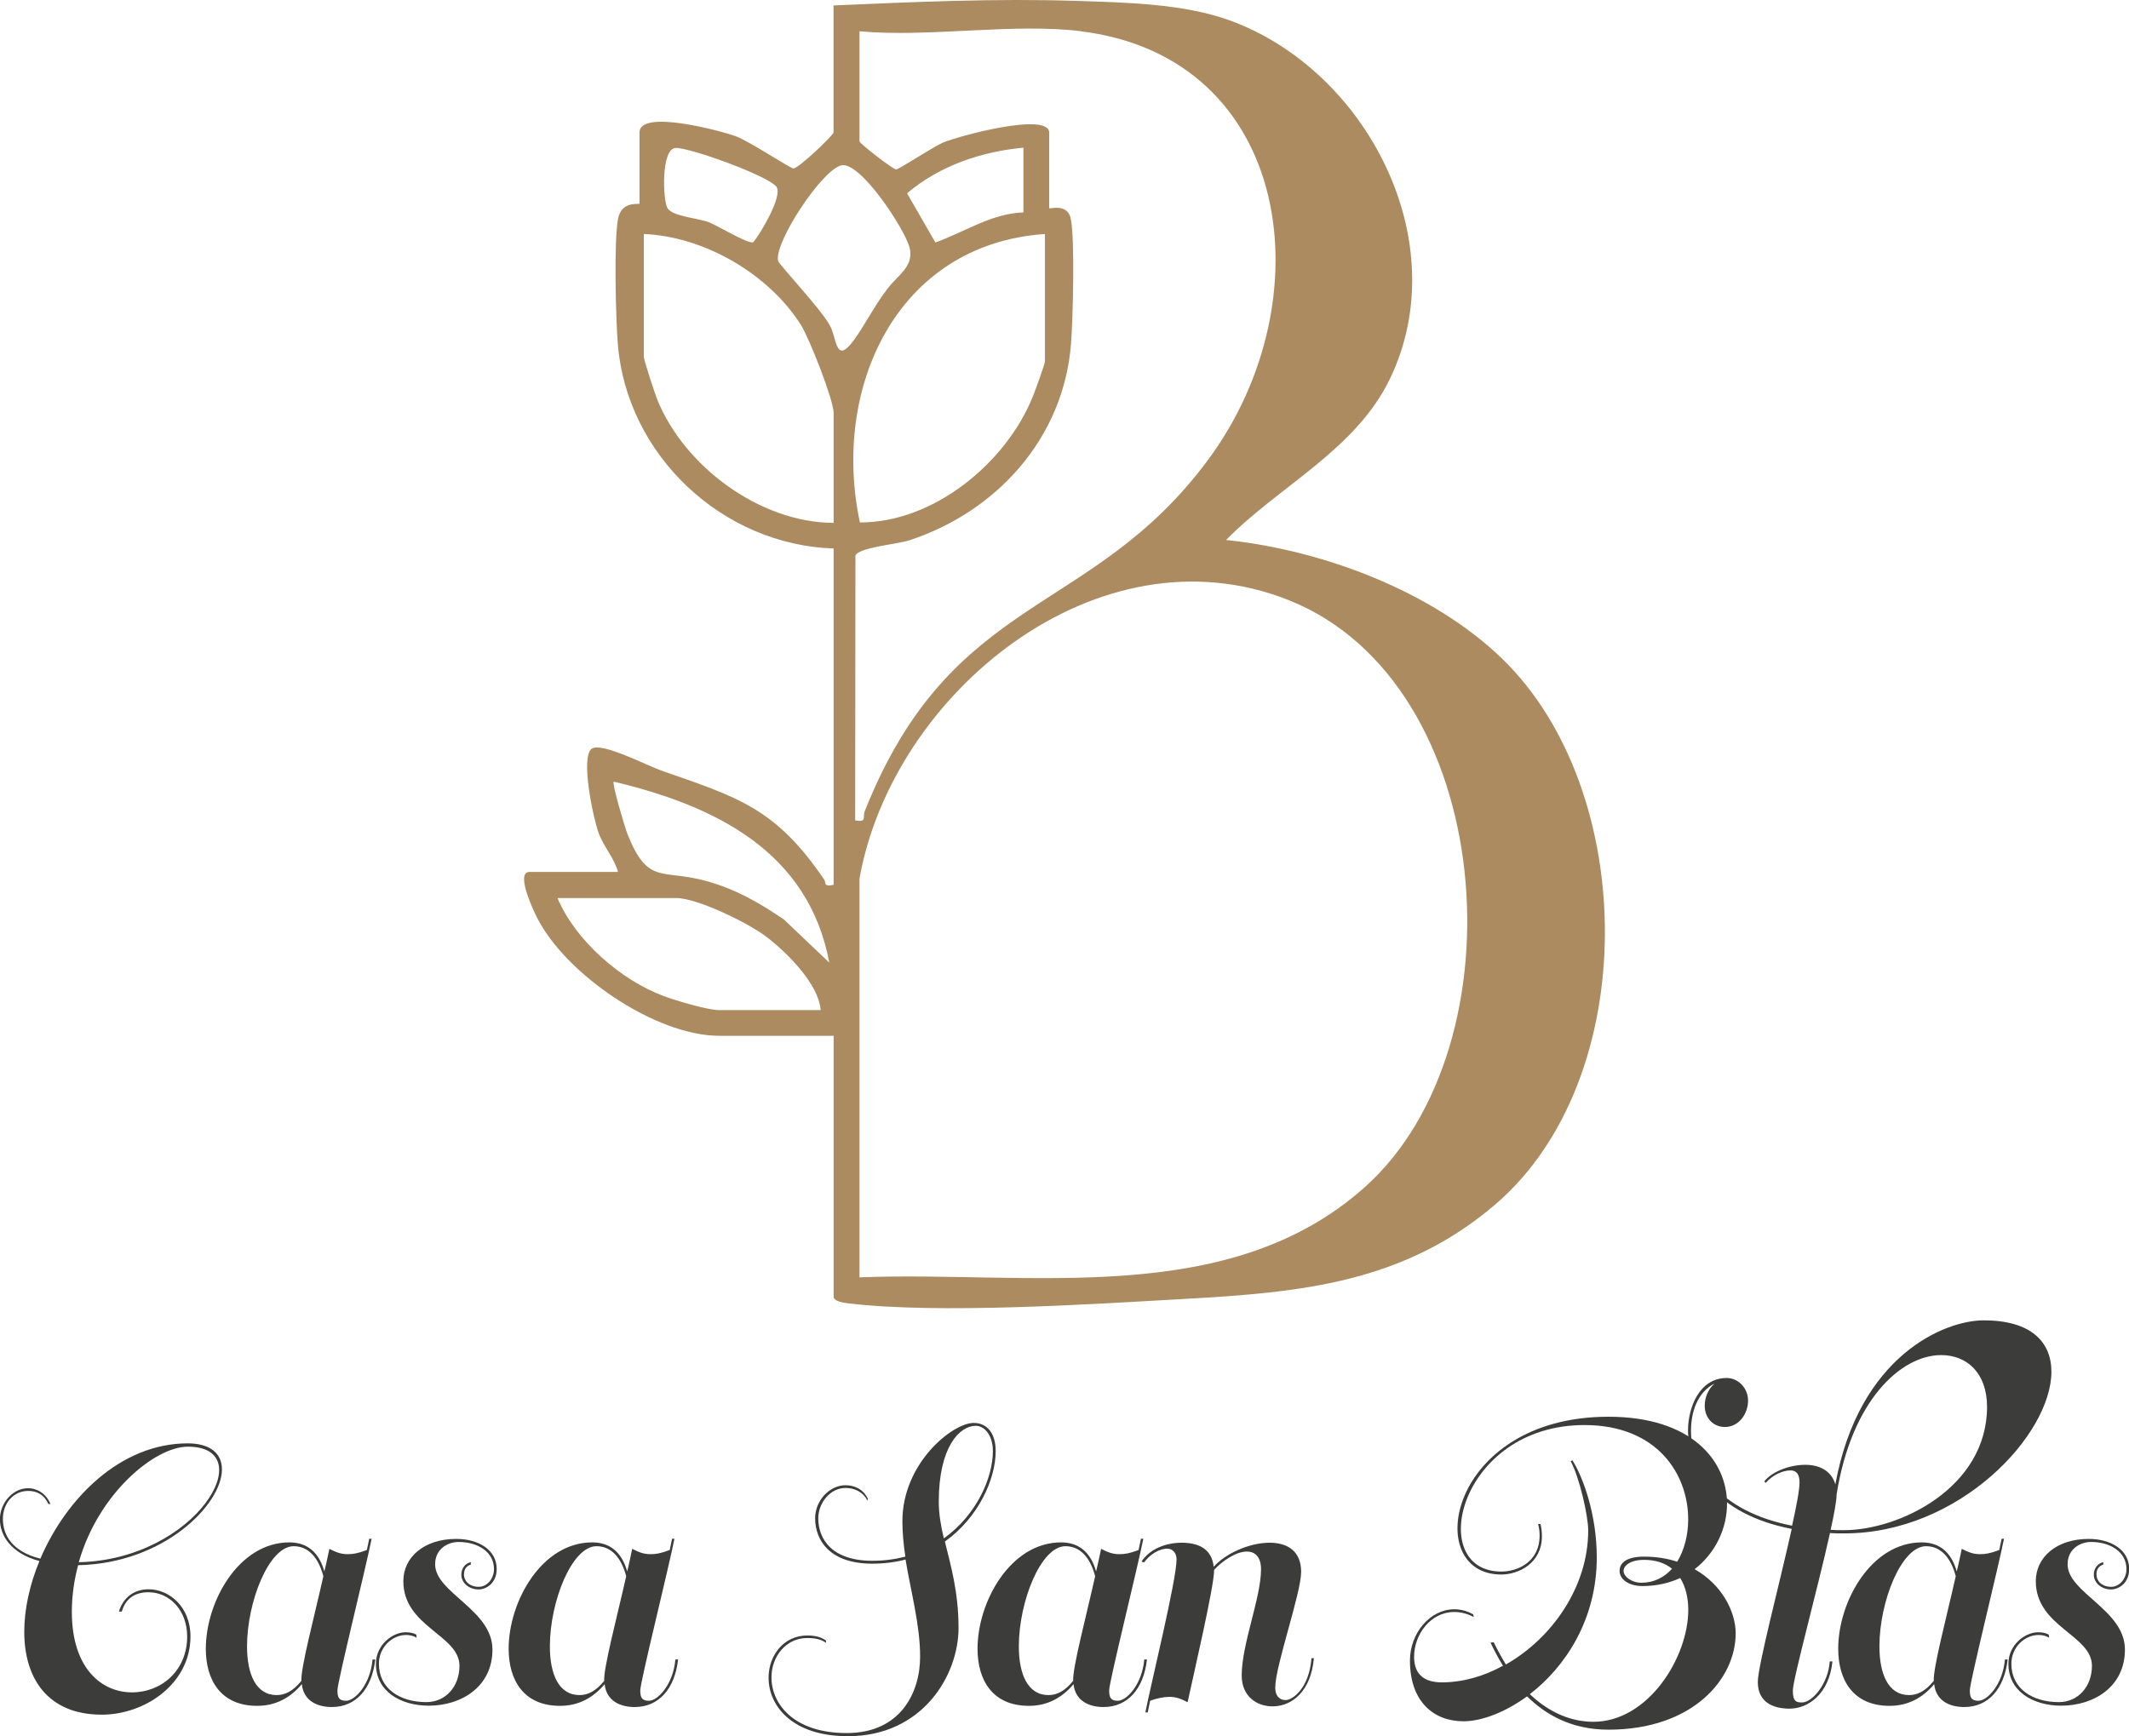
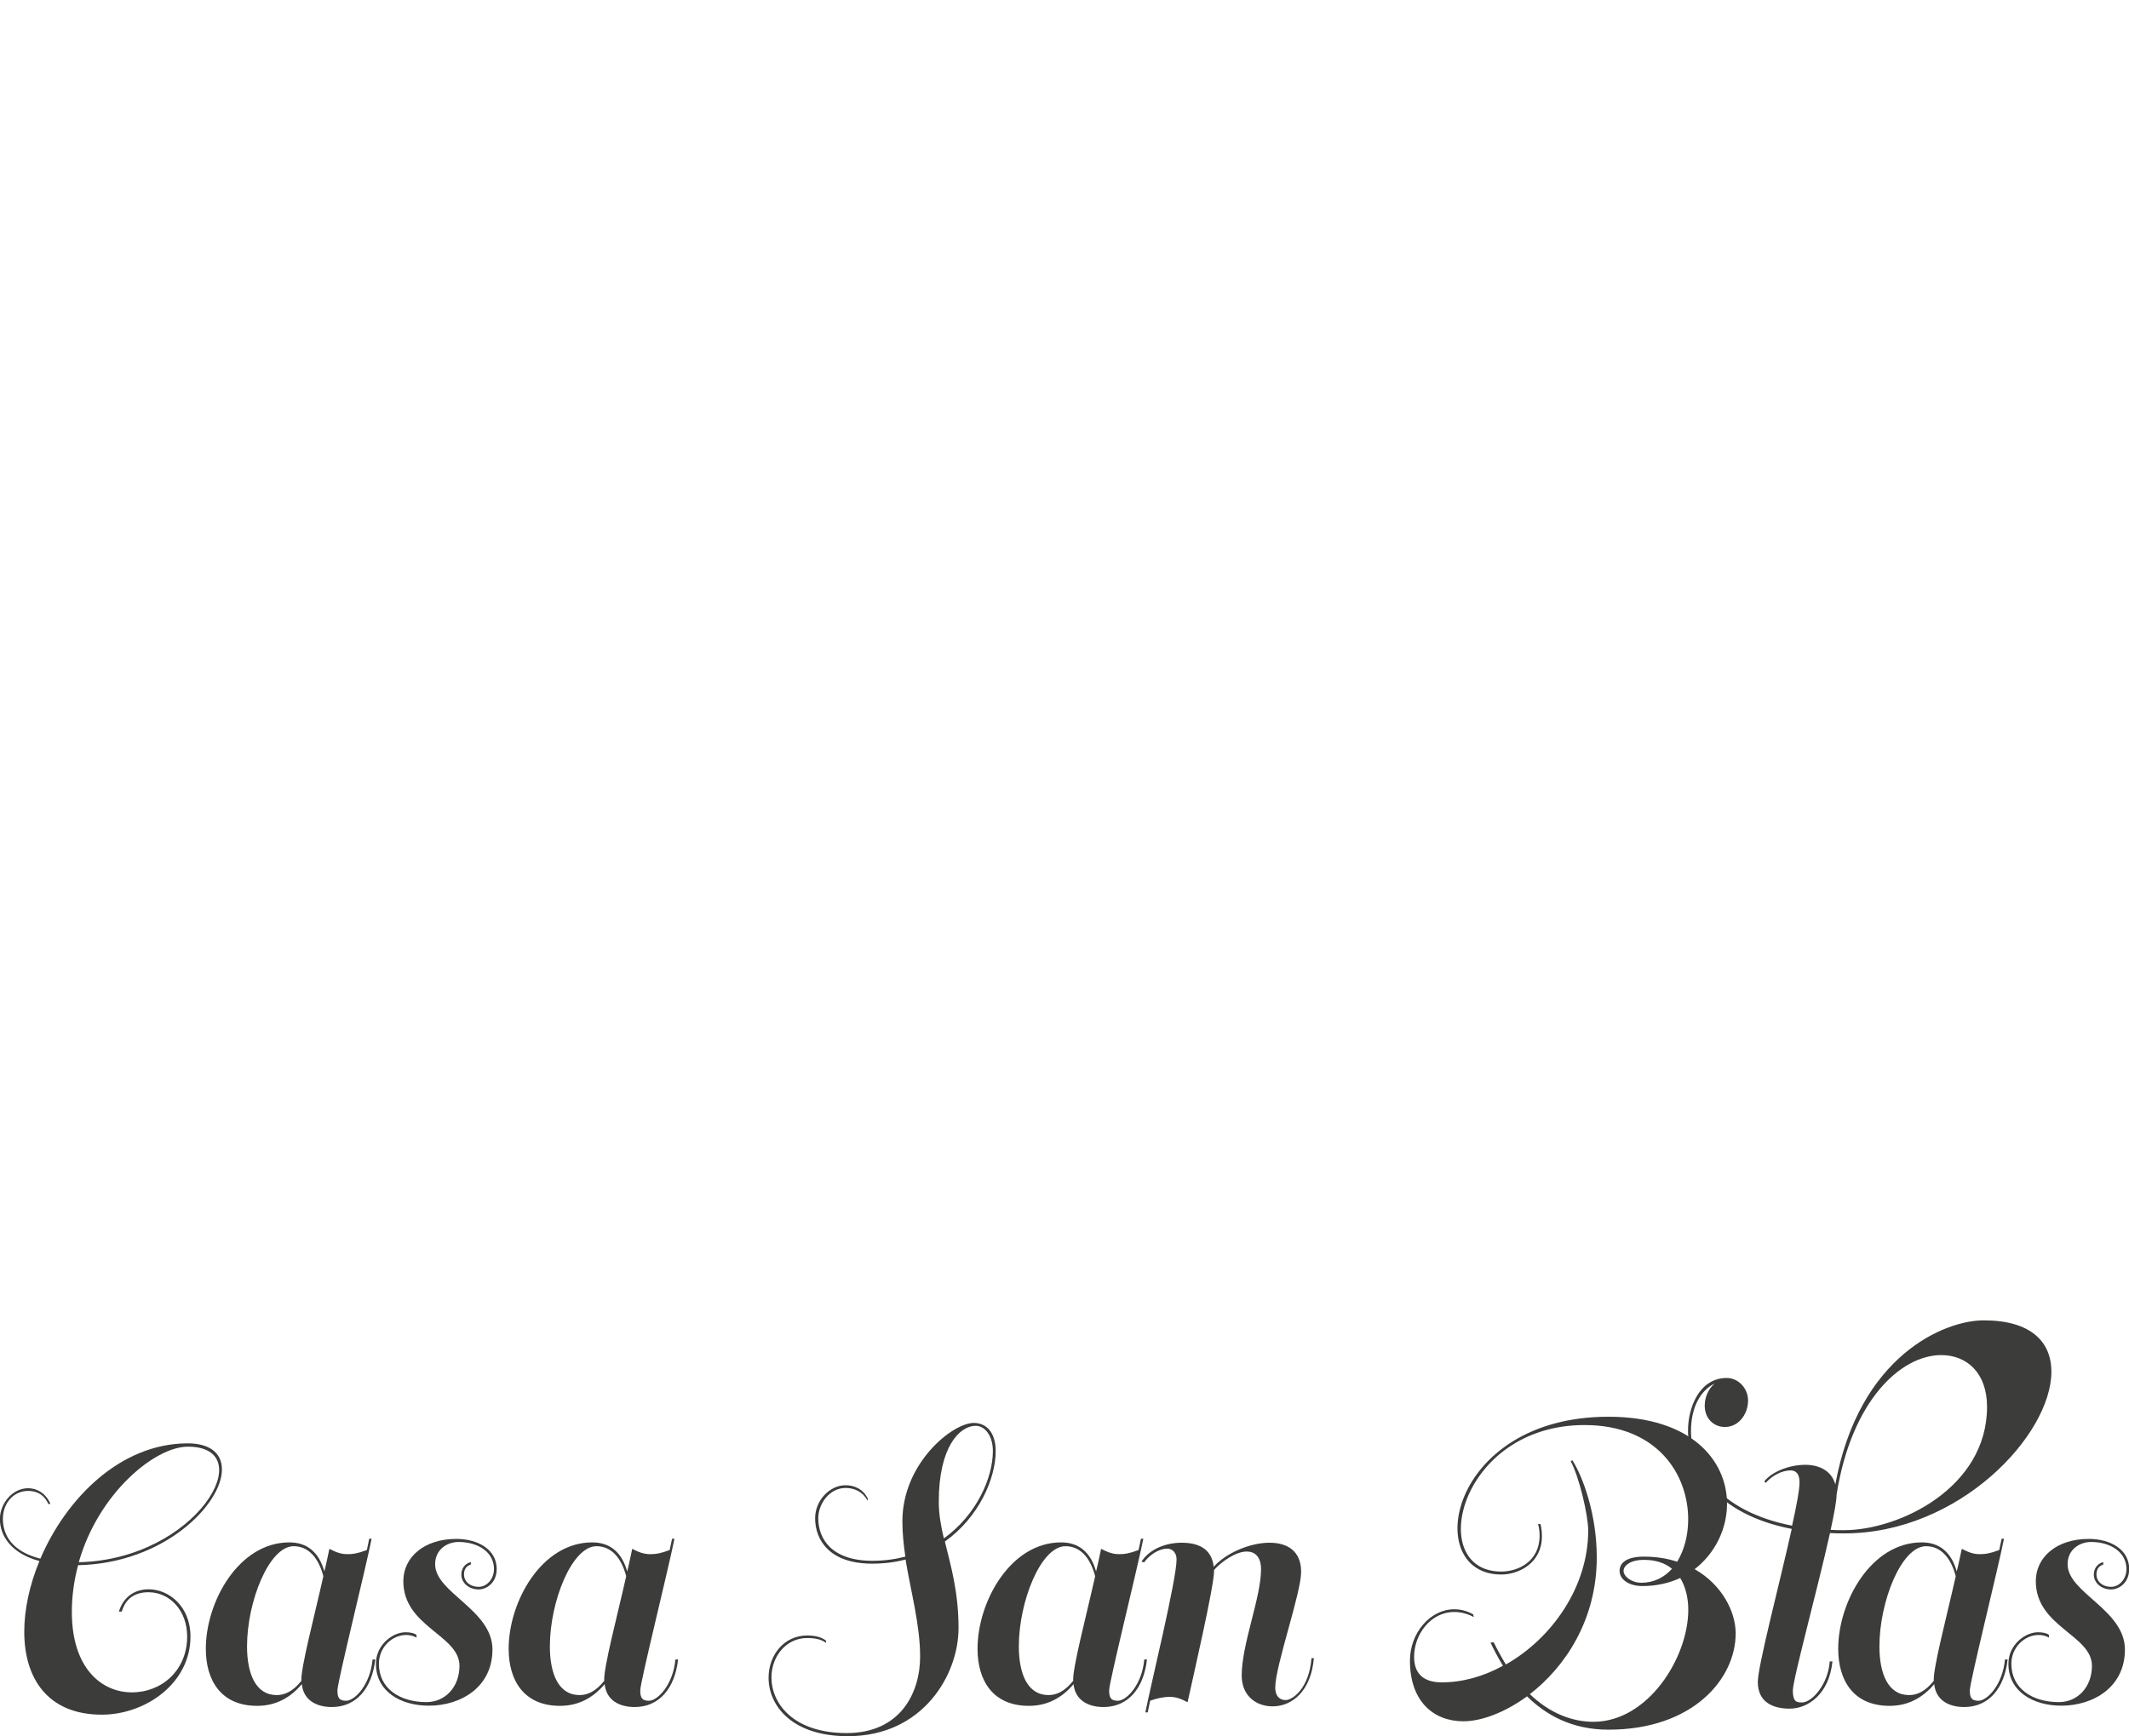
<svg xmlns="http://www.w3.org/2000/svg" id="Capa_1" viewBox="0 0 251.05 204.76">
  <defs>
    <style>.cls-1{fill:#ab8b5f;}.cls-2{fill:#3c3c3b;}</style>
  </defs>
-   <path class="cls-1" d="M98.3.64c9.55-.41,19.18-.85,28.76-.53,5.83.19,12.59.33,18.02,2.32,16.11,5.91,26.58,26.07,18.84,42.21-4.06,8.46-13.09,12.66-19.34,19.05,11.31,1.17,24.3,6.01,32.54,13.99,16.11,15.59,16.48,49.52-.75,64.34-10.8,9.29-22.98,10.42-36.62,11.18-11.16.63-28.9,1.8-39.7.53-.51-.06-1.75-.23-1.75-.79v-30.77h-13.48c-7.54,0-18.21-7.3-21.55-14.05-.38-.77-2.52-5.28-.83-5.28h10.43c-.44-1.65-1.67-2.93-2.28-4.59s-2.19-8.95-.81-9.94c1.14-.82,6.58,2.01,8.18,2.57,9.11,3.17,13.49,4.45,19.2,12.82.31.46-.09.93,1.14.66v-39.67c-13.07-.41-24.4-10.96-25.45-24.14-.24-2.96-.47-12.18.03-14.75.43-2.2,2.53-1.62,2.53-1.79v-8.39c0-2.79,9.66-.16,11.28.42s6.47,3.8,6.86,3.83c.56.05,4.74-3.93,4.74-4.25V.64ZM127.54,3.69c-8-1.01-17.98.75-26.19,0v12.97c0,.27,3.97,3.33,4.32,3.33.32,0,4.35-2.66,5.5-3.16,1.77-.77,12.55-3.68,12.55-1.18v8.9c0,.16,2.16-.66,2.55,1.27.49,2.48.25,11.86.02,14.77-.88,11.08-8.75,19.76-19.07,23.14-1.39.46-6.05.84-6.35,1.82l-.03,31.21c1.44.26.84-.34,1.14-1.11,10.32-25.91,26.71-22.75,40.53-41.49s9.93-47.32-14.98-50.46ZM91.6,22.09c-.73-1.25-10.15-4.67-11.91-4.64s-1.54,6.16-.98,7.1c.6,1,3.73,1.19,4.93,1.68,1.12.46,4.51,2.54,5.18,2.35.87-1.04,3.43-5.37,2.77-6.49ZM120.68,17.42c-4.96.45-9.93,2.15-13.72,5.38l3.34,5.8c3.47-1.24,6.58-3.41,10.38-3.55v-7.63ZM104.7,33.99c1.32-1.68,3.16-2.67,2.53-4.88s-5.84-10.19-8.06-9.6c-2.35.63-7.96,9.24-7.41,11.27.13.47,5.05,5.65,6.12,7.65.78,1.46.65,4.29,2.46,2.13,1.31-1.57,2.68-4.42,4.36-6.57ZM98.3,61.67v-12.97c0-1.52-2.87-8.82-3.86-10.38-3.8-6.02-11.41-10.43-18.52-10.72v14.49c0,.37,1.3,4.33,1.58,5.03,3.21,7.92,12.12,14.52,20.79,14.55ZM123.22,27.6c-17.49,1.19-25.21,18.18-21.82,34.02,8.69.03,17.24-7.02,20.39-14.85.27-.68,1.43-3.8,1.43-4.17v-15ZM101.35,103.62v47.04c19.95-.8,43.48,3.79,59.62-10.67,18.7-16.77,15.57-59.41-8.99-69.2-22.43-8.94-46.72,10.92-50.63,32.83ZM97.79,113.54c-2.46-13.15-13.48-18.5-25.42-21.35-.23.23,1.33,5.46,1.64,6.24,2.42,6.01,4.01,4.03,9.26,5.48,3.46.95,6.25,2.55,9.18,4.55l5.34,5.08ZM96.77,119.14c-.23-3.11-4.01-6.81-6.37-8.63-2.1-1.62-8.16-4.59-10.67-4.59h-13.99c2.09,4.99,7.47,9.7,12.57,11.58,1.46.54,5.15,1.64,6.5,1.64h11.95Z" />
  <path class="cls-2" d="M14.02,190.08c.56-1.82,1.96-2.63,3.5-2.63,2.38,0,4.94,2,4.94,5.57,0,5.57-5.36,9.22-10.45,9.22-6.41,0-9.15-4.31-9.15-9.78,0-2.63.63-5.54,1.79-8.34-3.4-.91-4.66-3.05-4.66-4.94s1.51-3.65,3.33-3.65c.95,0,2.07.53,2.63,1.86h-.25c-.56-1.23-1.51-1.54-2.38-1.54-1.75,0-2.98,1.47-2.98,3.29,0,1.93,1.09,3.86,4.42,4.7,3.05-7.11,9.43-13.6,17.38-13.6,2.42,0,4.03,1.02,4.03,3.08,0,4.1-6.8,11.08-16.96,11.29-.46,1.72-.74,3.58-.74,5.5,0,6.73,3.57,9.5,7.08,9.5s6.52-2.59,6.52-6.59c0-3.08-2.07-5.22-4.56-5.22-1.61,0-2.7.74-3.15,2.28h-.35ZM9.29,184.26c13.92-.32,21.56-13.63,12.86-13.63-3.89,0-10.55,5.5-12.86,13.63Z" />
  <path class="cls-2" d="M38.24,185.38c.28-1.12.46-2.07.6-2.7.77.39,1.33.63,2.14.63.63,0,1.16-.07,2.28-.49l.28-1.33h.28c-.67,3.4-4.03,16.89-4.03,17.88,0,.88.21,1.23,1.02,1.23,1.05,0,2.87-1.93,3.12-4.87h.32c-.39,3.47-2.28,5.61-5.12,5.61-1.68,0-3.33-.7-3.54-2.7-1.33,1.58-3.05,2.56-5.26,2.56-4.31,0-6.06-3.05-6.06-6.73,0-5.57,3.89-12.55,9.85-12.55,2.1,0,3.5,1.16,4.14,3.47ZM38.13,185.91c-.6-2.28-1.82-3.54-3.5-3.54-2.91,0-5.5,6.55-5.5,11.81,0,3.29,1.05,5.75,3.5,5.75.98,0,1.93-.46,2.91-1.68-.1-1.47,1.54-7.64,2.59-12.34Z" />
  <path class="cls-2" d="M49.13,193.16c-.35-.21-.81-.32-1.23-.32-1.65,0-3.22,1.44-3.22,3.4,0,2.94,2.49,4.52,5.61,4.52,2.21,0,3.89-1.79,3.89-4.28,0-3.65-6.62-4.59-6.62-9.99,0-2.8,2.42-4.98,6.24-4.98,2.63,0,4.77,1.3,4.77,3.54,0,1.68-1.23,2.42-2.14,2.42-1.12,0-2.03-.77-2.03-1.75,0-.74.46-1.33,1.12-1.47v.28c-.56.18-.81.6-.81,1.19,0,.74.63,1.44,1.75,1.44.91,0,1.79-.88,1.79-2.1,0-2-1.89-3.19-4.17-3.19-1.3,0-2.77.84-2.77,2.63,0,3.37,6.76,5.36,6.76,10.06,0,4.42-3.71,6.62-7.5,6.62-3.33,0-6.24-1.68-6.24-4.94,0-2.24,1.96-3.72,3.5-3.72.56,0,.98.11,1.26.28l.04.35Z" />
  <path class="cls-2" d="M73.95,185.38c.28-1.12.46-2.07.6-2.7.77.39,1.33.63,2.14.63.63,0,1.16-.07,2.28-.49l.28-1.33h.28c-.67,3.4-4.03,16.89-4.03,17.88,0,.88.21,1.23,1.02,1.23,1.05,0,2.87-1.93,3.12-4.87h.32c-.39,3.47-2.28,5.61-5.12,5.61-1.68,0-3.33-.7-3.54-2.7-1.33,1.58-3.05,2.56-5.26,2.56-4.31,0-6.06-3.05-6.06-6.73,0-5.57,3.89-12.55,9.85-12.55,2.1,0,3.5,1.16,4.14,3.47ZM73.84,185.91c-.6-2.28-1.82-3.54-3.5-3.54-2.91,0-5.5,6.55-5.5,11.81,0,3.29,1.05,5.75,3.5,5.75.98,0,1.93-.46,2.91-1.68-.11-1.47,1.54-7.64,2.59-12.34Z" />
  <path class="cls-2" d="M97.39,193.76c-.53-.39-1.23-.56-2.21-.56-2.49,0-4.21,2.17-4.21,4.66,0,3.01,2.52,6.55,8.87,6.55s8.66-4.77,8.66-9.01c0-3.75-1.09-7.64-1.72-11.46-1.19.32-2.52.49-3.93.49-5.05,0-6.73-2.8-6.73-5.36,0-2.1,1.72-3.89,3.58-3.89,1.05,0,2.1.46,2.63,1.58l-.03.25c-.56-1.09-1.58-1.51-2.59-1.51-1.86,0-3.22,1.82-3.22,3.58,0,2.45,1.61,5.01,6.38,5.01,1.4,0,2.7-.18,3.89-.49-.21-1.4-.35-2.8-.35-4.17,0-6.87,5.92-11.6,8.41-11.6,1.47,0,2.59,1.09,2.59,3.33,0,3.26-2,7.82-5.99,10.66.67,2.77,1.61,5.89,1.61,10.2,0,5.57-4.24,12.76-13.04,12.76-6.62,0-9.36-3.61-9.36-6.9,0-2.63,1.79-4.98,4.56-4.98.98,0,1.68.21,2.21.6v.28ZM111.3,181.45c3.86-2.77,5.78-7.15,5.78-10.3,0-1.82-.95-2.98-2.03-2.98-1.89,0-4.35,2.49-4.35,8.94,0,1.47.25,2.87.6,4.35Z" />
  <path class="cls-2" d="M129.24,185.38c.28-1.12.46-2.07.6-2.7.77.39,1.33.63,2.14.63.63,0,1.16-.07,2.28-.49l.28-1.33h.28c-.67,3.4-4.03,16.89-4.03,17.88,0,.88.21,1.23,1.02,1.23,1.05,0,2.87-1.93,3.12-4.87h.32c-.39,3.47-2.28,5.61-5.12,5.61-1.68,0-3.33-.7-3.54-2.7-1.33,1.58-3.05,2.56-5.26,2.56-4.31,0-6.06-3.05-6.06-6.73,0-5.57,3.89-12.55,9.85-12.55,2.1,0,3.5,1.16,4.14,3.47ZM129.14,185.91c-.6-2.28-1.82-3.54-3.5-3.54-2.91,0-5.5,6.55-5.5,11.81,0,3.29,1.05,5.75,3.5,5.75.98,0,1.93-.46,2.91-1.68-.1-1.47,1.54-7.64,2.59-12.34Z" />
  <path class="cls-2" d="M150.37,198.98c0,1.16.6,1.54,1.23,1.54.81,0,2.77-1.37,3.05-4.94h.28c-.32,3.79-2.49,5.68-4.87,5.68-1.89,0-3.64-1.19-3.64-3.65,0-3.68,2.28-9.18,2.28-12.51,0-1.51-.74-2.1-1.68-2.1-1.26,0-2.91,1.12-3.86,2.17v.14c0,1.82-2.49,12.55-3.12,15.46-.77-.39-1.33-.63-2.14-.63-.63,0-1.51.17-2.28.46l-.28,1.37h-.28c.67-3.4,3.68-15.63,3.68-18.05,0-.74-.46-1.26-1.09-1.26-1.02,0-2.1.74-2.73,1.61l-.32-.07c.98-1.54,2.94-2.24,4.73-2.24s3.54.56,3.79,2.84c1.4-1.58,4.21-2.84,6.59-2.84,2.07,0,3.72.95,3.72,3.44s-3.05,11.11-3.05,13.6Z" />
  <path class="cls-2" d="M176.13,193.69c.46.95.95,1.82,1.44,2.63,5.43-3.08,9.71-9.15,9.71-15.81,0-1.75-1.05-6.31-2.07-8.17l.21-.1c1.23,1.96,2.87,6.34,2.87,11.46,0,7.33-3.71,12.9-7.89,16.12,2.38,2.28,5.01,3.26,7.5,3.26,6.41,0,11.18-7.54,11.18-13.21,0-1.4-.32-2.73-.95-3.75-1.3.6-2.8.95-4.45.95s-2.7-.81-2.7-1.79.88-1.68,2.87-1.68c1.44,0,2.77.21,3.92.6.84-1.37,1.3-3.12,1.3-5.01,0-5.26-3.61-11.11-12.23-11.11-14.83,0-18.79,17.28-9.81,17.28,2,0,4.52-1.19,4.52-4.24,0-.42-.04-.88-.18-1.37h.28c.14.53.17,1.02.17,1.47,0,3.12-2.7,4.49-4.8,4.49-9.46,0-6.27-18.61,12.65-18.61,9.81,0,13.98,5.19,13.98,10.27,0,2.91-1.37,5.82-3.82,7.71,3.22,1.82,4.84,5.01,4.84,7.57,0,5.4-5.08,11.36-15,11.36-4.38,0-7.43-1.79-9.6-3.93-2.59,1.89-5.36,2.94-7.5,2.94-3.54,0-6.31-2.35-6.31-7.15,0-3.26,2.38-6.06,5.22-6.06.74,0,1.47.17,2.24.6l.07.32c-.77-.42-1.58-.6-2.31-.6-2.77,0-4.73,2.63-4.73,5.29,0,2.03,1.16,3.01,3.26,3.01,2.45,0,4.94-.7,7.22-1.96-.63-1.02-1.12-2-1.47-2.73l.35-.04ZM197.16,185.03c-.81-.67-1.93-1.05-3.29-1.05-1.65,0-2.42.7-2.42,1.3,0,.67.95,1.4,2.1,1.4,1.47,0,2.7-.63,3.61-1.65Z" />
  <path class="cls-2" d="M202.1,163.23c-1.44.74-2.7,2.56-2.7,5.57,0,4.28,3.26,9.46,11.92,11.15.53-2.38.88-4.24.88-5.12,0-.95-.39-1.4-1.05-1.4-1.02,0-2.17.6-2.94,1.47l-.17-.17c.84-1.09,2.87-1.96,4.84-1.96,1.61,0,3.08.67,3.54,2.31,2.8-15.25,12.93-19.35,17.49-19.35,5.61,0,7.99,2.56,7.99,6.06,0,7.43-10.83,19.07-24.43,19.07-.6,0-1.12,0-1.68-.04-1.44,6.52-4.38,17.24-4.38,18.58s.46,1.4,1.09,1.4c1.16,0,3.08-2.14,3.26-4.84h.32c-.39,3.86-2.88,5.57-5.05,5.57-1.89,0-3.75-.7-3.75-3.15,0-1.89,2.56-11.57,4-18.05-8.9-1.72-12.23-7.11-12.23-11.6,0-2.7,1.33-6.2,4.56-6.2,1.4,0,2.52,1.23,2.52,2.66,0,1.58-1.09,3.12-2.73,3.12-1.3,0-2.38-.98-2.38-2.52,0-.91.38-1.93,1.12-2.56ZM215.87,180.44c.49.04,1.02.04,1.58.04,6.48,0,16.86-4.98,16.86-14.55,0-4-2.38-6.1-5.4-6.1-4.77,0-10.58,5.36-12.34,16.44,0,.74-.28,2.24-.7,4.17Z" />
  <path class="cls-2" d="M230.73,185.38c.28-1.12.46-2.07.6-2.7.77.39,1.33.63,2.14.63.63,0,1.16-.07,2.28-.49l.28-1.33h.28c-.67,3.4-4.03,16.89-4.03,17.88,0,.88.21,1.23,1.02,1.23,1.05,0,2.87-1.93,3.12-4.87h.32c-.39,3.47-2.28,5.61-5.12,5.61-1.68,0-3.33-.7-3.54-2.7-1.33,1.58-3.05,2.56-5.26,2.56-4.31,0-6.06-3.05-6.06-6.73,0-5.57,3.89-12.55,9.85-12.55,2.1,0,3.5,1.16,4.14,3.47ZM230.62,185.91c-.6-2.28-1.82-3.54-3.5-3.54-2.91,0-5.5,6.55-5.5,11.81,0,3.29,1.05,5.75,3.5,5.75.98,0,1.93-.46,2.91-1.68-.1-1.47,1.54-7.64,2.59-12.34Z" />
  <path class="cls-2" d="M241.63,193.16c-.35-.21-.81-.32-1.23-.32-1.65,0-3.22,1.44-3.22,3.4,0,2.94,2.49,4.52,5.61,4.52,2.21,0,3.89-1.79,3.89-4.28,0-3.65-6.62-4.59-6.62-9.99,0-2.8,2.42-4.98,6.24-4.98,2.63,0,4.77,1.3,4.77,3.54,0,1.68-1.23,2.42-2.14,2.42-1.12,0-2.03-.77-2.03-1.75,0-.74.46-1.33,1.12-1.47v.28c-.56.18-.81.6-.81,1.19,0,.74.63,1.44,1.75,1.44.91,0,1.79-.88,1.79-2.1,0-2-1.89-3.19-4.17-3.19-1.3,0-2.77.84-2.77,2.63,0,3.37,6.76,5.36,6.76,10.06,0,4.42-3.71,6.62-7.5,6.62-3.33,0-6.24-1.68-6.24-4.94,0-2.24,1.96-3.72,3.5-3.72.56,0,.98.11,1.26.28l.04.35Z" />
</svg>